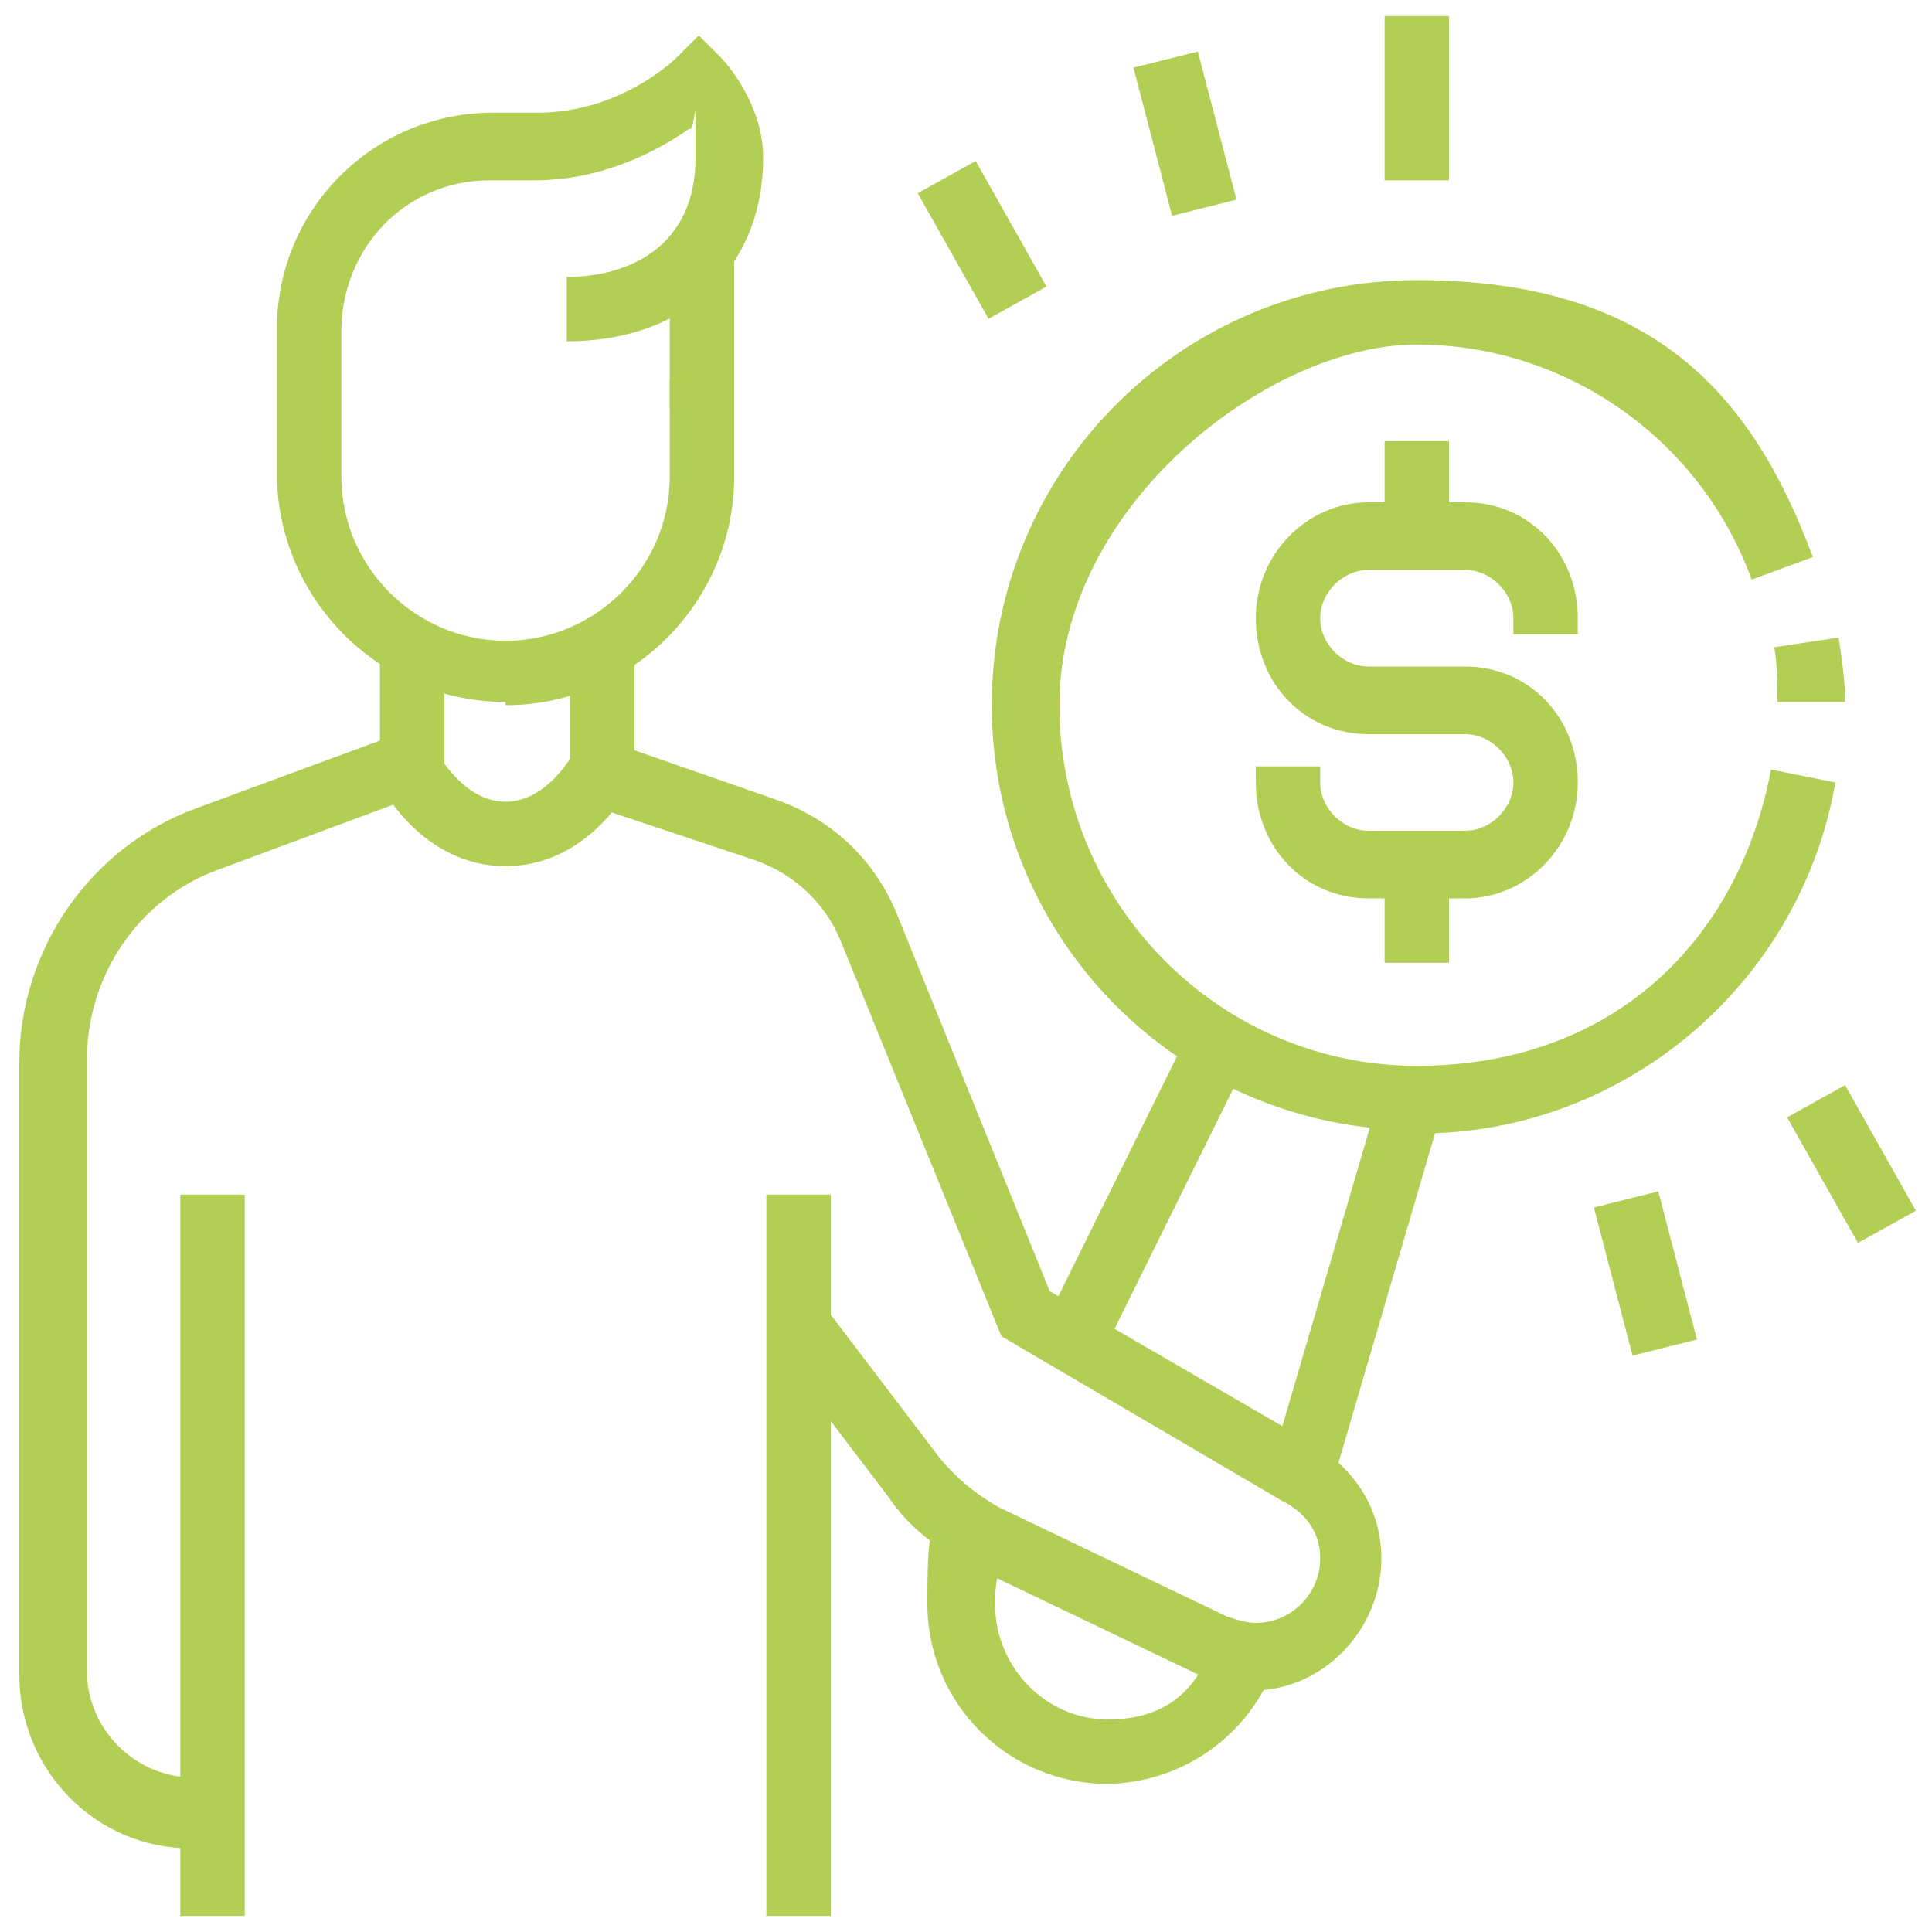
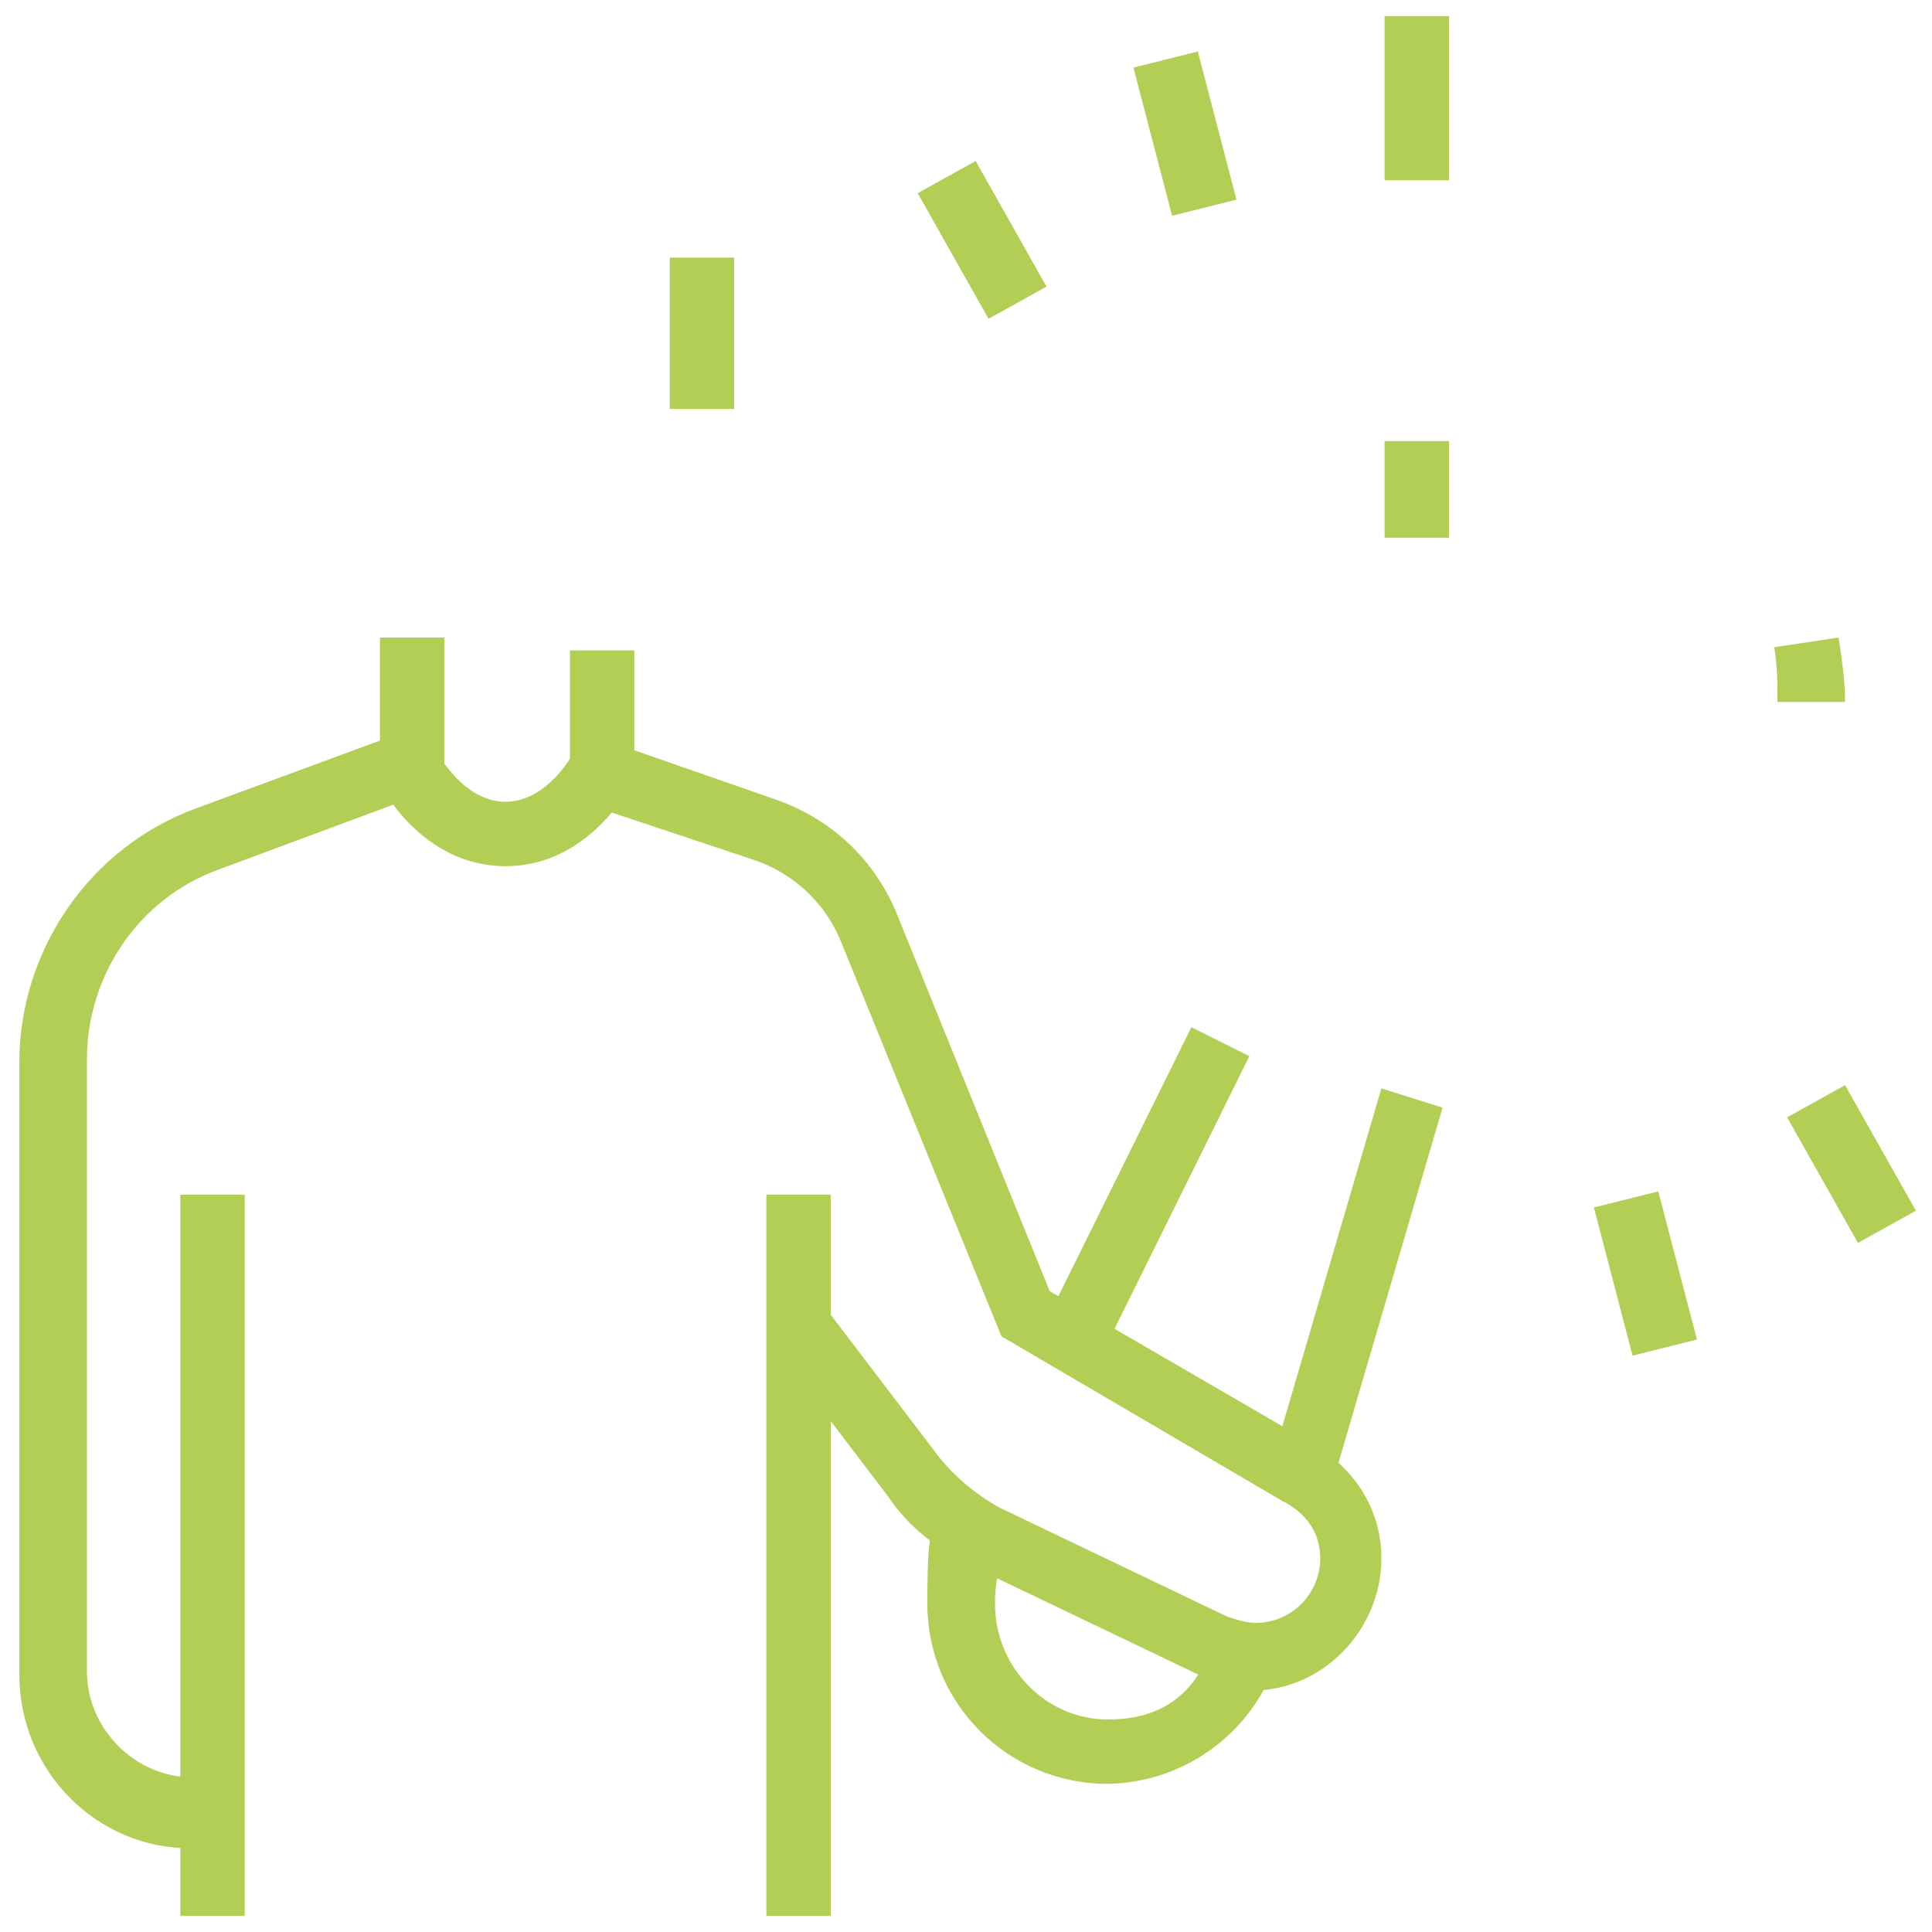
<svg xmlns="http://www.w3.org/2000/svg" id="Layer_1" version="1.1" viewBox="0 0 60 60">
  <defs>
    <style>
      .st0 {
        fill: #b2ce54;
      }
    </style>
  </defs>
  <path class="st0" d="M22.8,8h-2v4.7h2v-4.7Z" />
-   <path class="st0" d="M15.7,21.8c-3.9,0-7.1-3.2-7.1-7.1v-4.5c0-3.7,3-6.7,6.7-6.7h1.4c2.6,0,4.3-1.7,4.3-1.7l.7-.7.7.7c.1.1,1.3,1.4,1.3,3.1,0,3.4-2.4,5.7-6.1,5.7v-2c2,0,4-1,4-3.7s0-.7-.2-.9c-1,.7-2.7,1.6-4.8,1.6h-1.4c-2.6,0-4.6,2.1-4.6,4.7v4.5c0,2.8,2.3,5.1,5.1,5.1s5.1-2.3,5.1-5.1v-3h2v3c0,3.9-3.2,7.1-7.1,7.1h0Z" />
  <path class="st0" d="M15.7,26.9c-2.6,0-3.9-2.5-3.9-2.6l1.8-.9s.8,1.5,2.1,1.5,2.1-1.5,2.1-1.5l1.8.9c0,.1-1.3,2.6-3.9,2.6Z" />
  <path class="st0" d="M7.6,37.1h-2v22.4h2v-22.4Z" />
  <path class="st0" d="M25.8,37.1h-2v22.4h2v-22.4Z" />
  <path class="st0" d="M6.6,57.4h-.7c-2.9,0-5.3-2.4-5.3-5.4v-19c0-3.5,2.2-6.7,5.5-7.9l5.7-2.1v-3.2h2v4.6l-7,2.6c-2.5.9-4.1,3.3-4.1,5.9v19c0,1.8,1.5,3.3,3.3,3.3h.7v2Z" />
  <path class="st0" d="M39,52.4c-.6,0-1.2-.1-1.8-.4l-7.1-3.4c-1-.5-1.9-1.2-2.5-2.1l-3.5-4.6,1.6-1.2,3.5,4.6c.5.6,1.1,1.1,1.8,1.5l7.1,3.4c.3.1.6.2.9.2,1.1,0,2-.9,2-2s-.8-1.6-1.2-1.8l-8.7-5.1-5-12.3c-.5-1.2-1.5-2.1-2.7-2.5l-5.7-1.9v-4.6h2v3.1l4.3,1.5c1.8.6,3.2,1.9,3.9,3.7l4.7,11.6,8.1,4.7c1.4.8,2.2,2.1,2.2,3.6,0,2.2-1.8,4.1-4,4.1h0Z" />
-   <path class="st0" d="M45.5,27.9h-3c-2,0-3.5-1.6-3.5-3.6v-.5h2v.5c0,.8.7,1.5,1.5,1.5h3c.8,0,1.5-.7,1.5-1.5s-.7-1.5-1.5-1.5h-3c-2,0-3.5-1.6-3.5-3.6s1.6-3.6,3.5-3.6h3c2,0,3.5,1.6,3.5,3.6v.5h-2v-.5c0-.8-.7-1.5-1.5-1.5h-3c-.8,0-1.5.7-1.5,1.5s.7,1.5,1.5,1.5h3c2,0,3.5,1.6,3.5,3.6s-1.6,3.6-3.5,3.6Z" />
  <path class="st0" d="M45,13.7h-2v3h2v-3Z" />
-   <path class="st0" d="M45,26.9h-2v3h2v-3Z" />
-   <path class="st0" d="M44,35.1c-7.3,0-13.2-5.9-13.2-13.2s5.9-13.2,13.2-13.2,10.4,3.5,12.3,8.6l-1.9.7c-1.6-4.4-5.8-7.3-10.4-7.3s-11.1,5-11.1,11.2,5,11.2,11.1,11.2,10-3.9,11-9.2l2,.4c-1.1,6.3-6.6,10.9-12.9,10.9Z" />
  <path class="st0" d="M57.2,21.8h-2c0-.6,0-1.1-.1-1.7l2-.3c.1.7.2,1.3.2,2h0Z" />
  <path class="st0" d="M34.4,55.4c-3.1,0-5.6-2.5-5.6-5.6s.2-1.9.7-2.7l1.8,1c-.3.5-.4,1.1-.4,1.7,0,2,1.6,3.6,3.5,3.6s2.8-1,3.3-2.4l1.9.7c-.8,2.2-2.9,3.7-5.3,3.7h0Z" />
  <path class="st0" d="M42.9,33.8l-3.4,11.6,1.9.6,3.4-11.6-1.9-.6Z" />
  <path class="st0" d="M37,31.9l-4.5,9.1,1.8.9,4.5-9.1-1.8-.9Z" />
  <path class="st0" d="M45,.5h-2v5.1h2V.5Z" />
  <path class="st0" d="M37.2,1.6l-2,.5,1.2,4.6,2-.5-1.2-4.6Z" />
  <path class="st0" d="M30.3,5l-1.8,1,2.2,3.9,1.8-1-2.2-3.9Z" />
  <path class="st0" d="M51.5,37l-2,.5,1.2,4.6,2-.5-1.2-4.6Z" />
  <path class="st0" d="M57.3,33.7l-1.8,1,2.2,3.9,1.8-1-2.2-3.9Z" />
</svg>